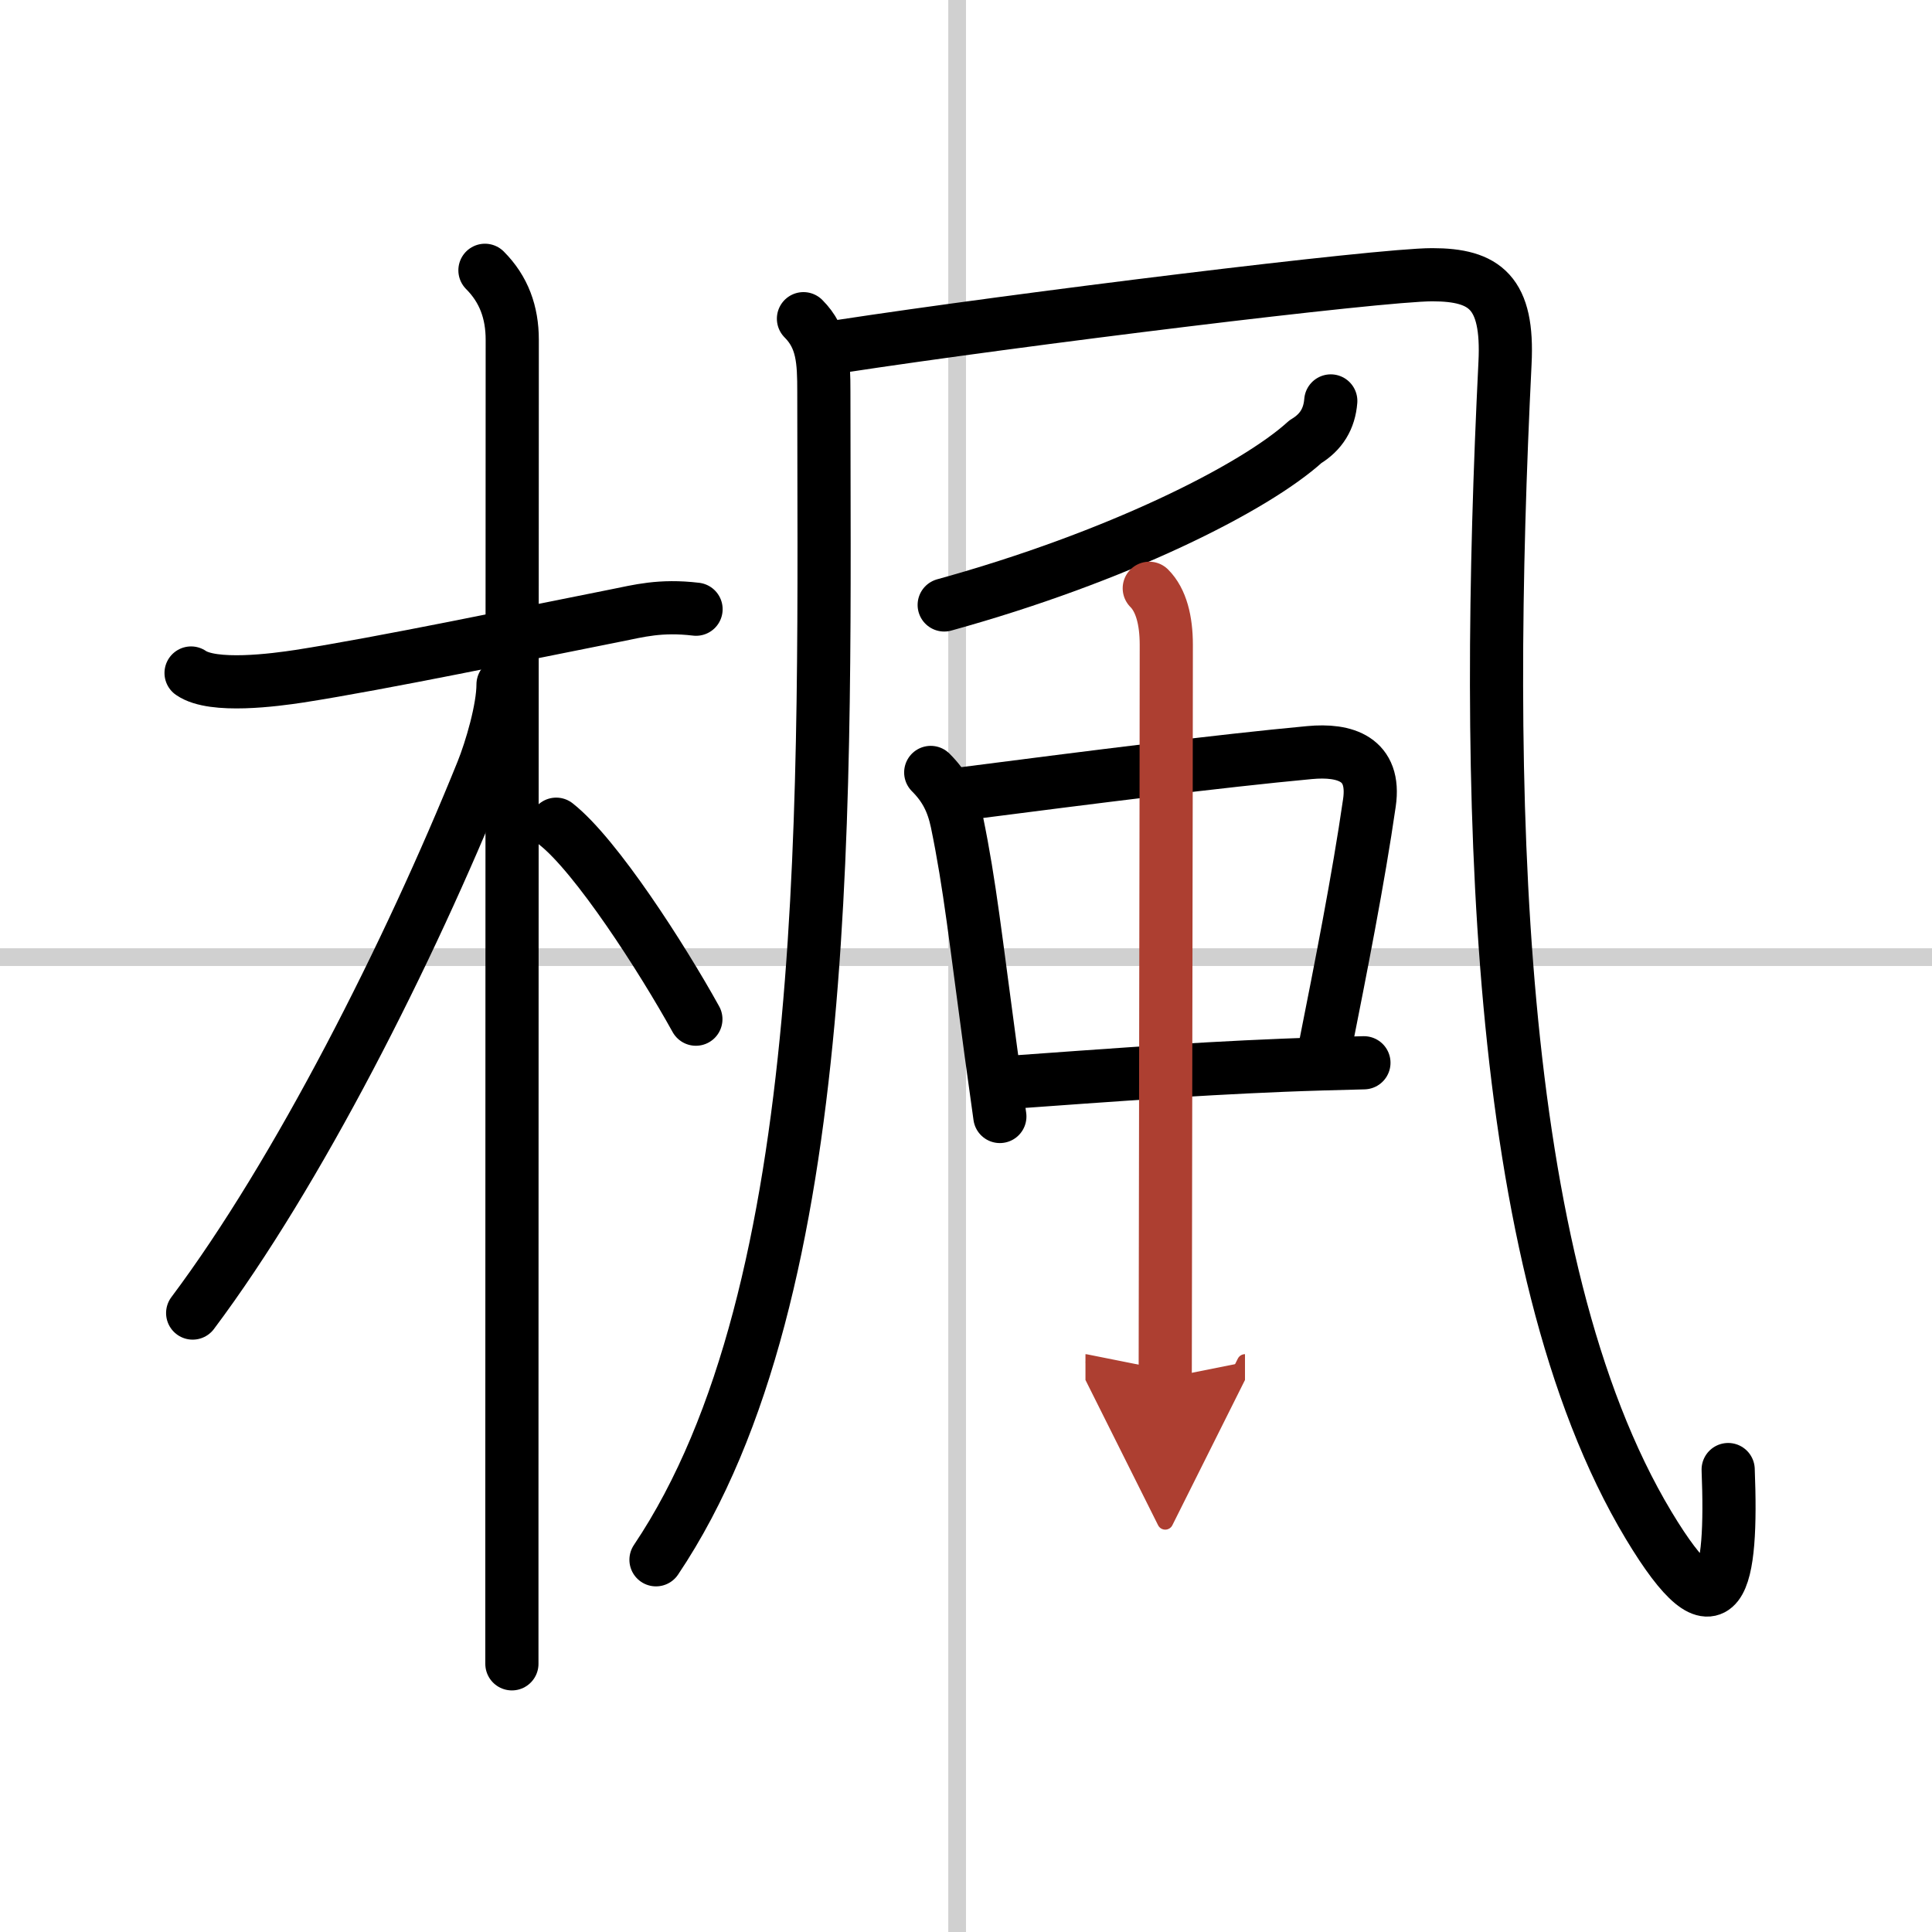
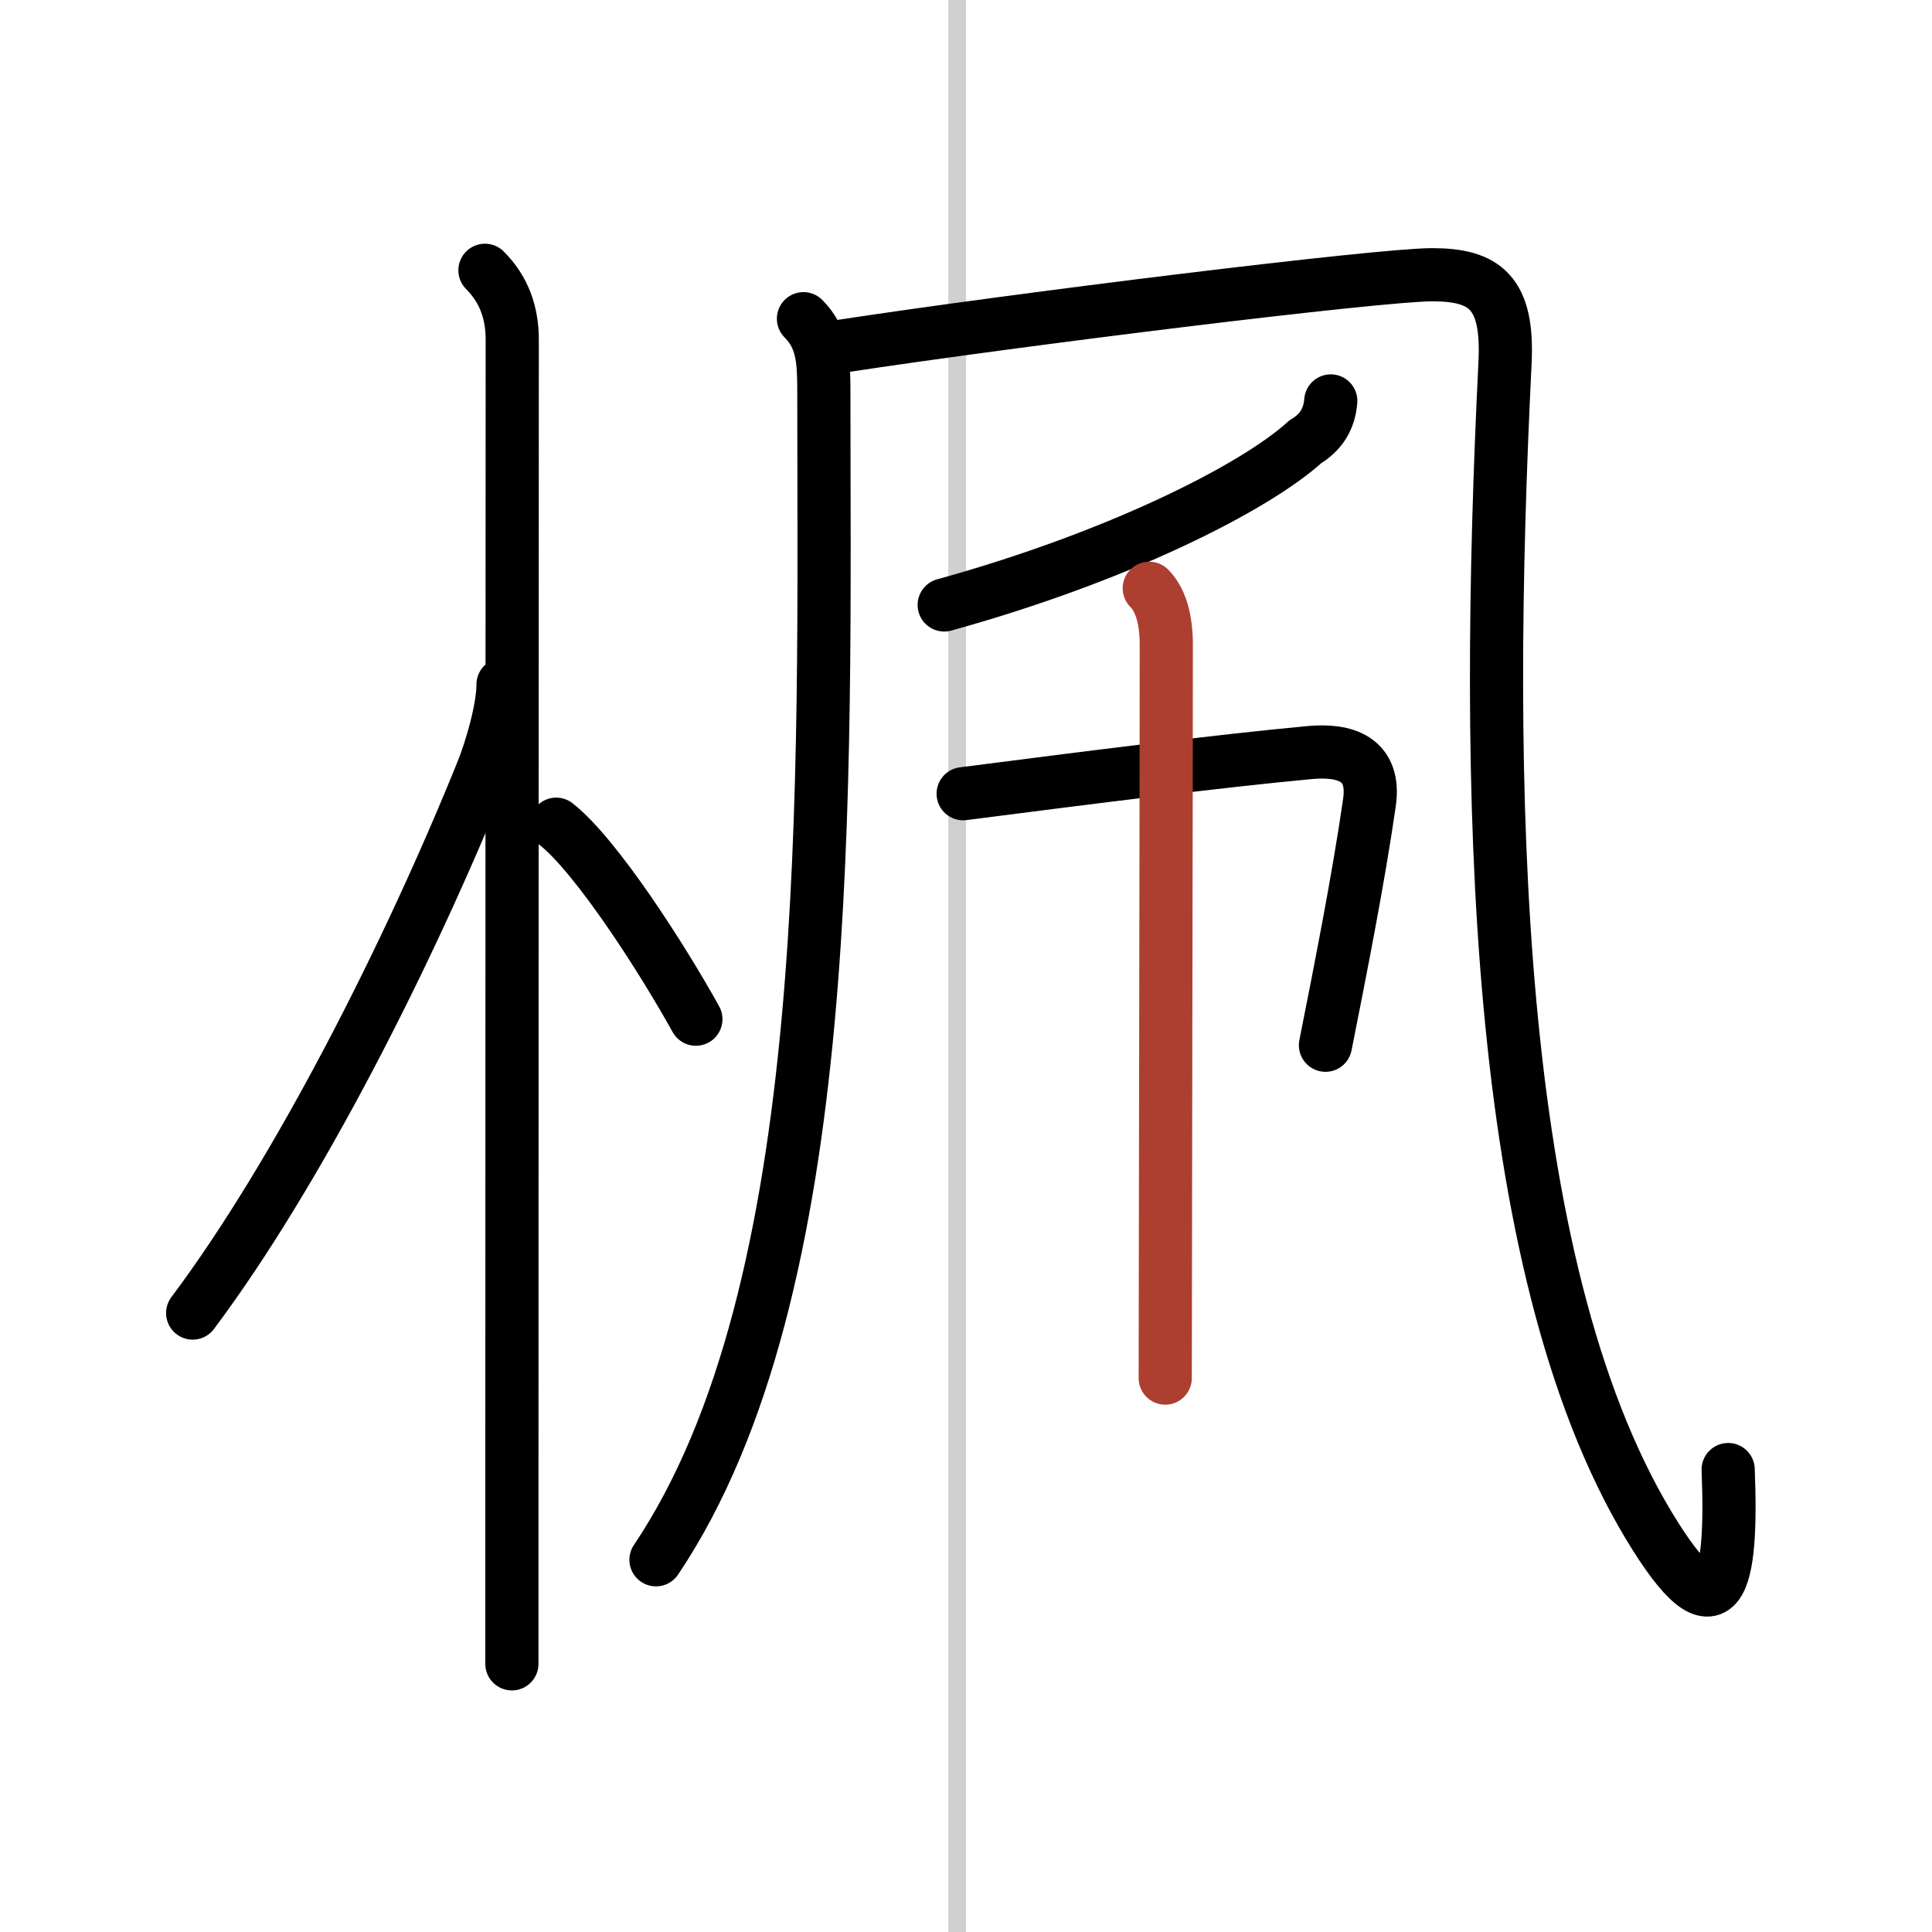
<svg xmlns="http://www.w3.org/2000/svg" width="400" height="400" viewBox="0 0 109 109">
  <defs>
    <marker id="a" markerWidth="4" orient="auto" refX="1" refY="5" viewBox="0 0 10 10">
-       <polyline points="0 0 10 5 0 10 1 5" fill="#ad3f31" stroke="#ad3f31" />
-     </marker>
+       </marker>
  </defs>
  <g fill="none" stroke="#000" stroke-linecap="round" stroke-linejoin="round" stroke-width="3">
    <rect width="100%" height="100%" fill="#fff" stroke="#fff" />
    <line x1="54" x2="54" y2="109" stroke="#d0d0d0" stroke-width="1" />
-     <line x2="109" y1="54" y2="54" stroke="#d0d0d0" stroke-width="1" />
-     <path d="m10.78 37.97c1.24 0.86 4.74 0.39 6.12 0.18 4.67-0.73 12.58-2.38 17.87-3.43 1.26-0.25 2.48-0.59 4.5-0.35" />
    <path d="m27.36 15.25c1.07 1.07 1.54 2.38 1.54 3.92 0 5.31-0.02 45.78-0.02 65.45v9.25" />
    <path d="m28.38 38.62c0 1.38-0.67 3.66-1.17 4.9-4.14 10.25-10.41 22.65-16.34 30.56" />
    <path d="m31.38 46.5c2.26 1.78 5.97 7.55 7.88 11" />
    <path d="m45.33 17.98c1.1 1.1 1.15 2.4 1.15 4.13 0 22.12 0.78 50.64-9.47 65.89" />
    <path d="M47.35,19.55C57.5,18,77.81,15.5,80.8,15.5s4.31,1.01,4.11,4.98c-1.17,23.77-0.79,50.77,8.1,65.57c4.07,6.77,4.74,3.21,4.49-3.14" />
    <path d="m75.08 22.62c-0.08 1-0.53 1.76-1.43 2.3-2.88 2.62-10.64 6.52-20.38 9.21" />
-     <path d="m52.51 43.58c0.83 0.83 1.24 1.67 1.48 2.8 0.73 3.53 1.05 6.59 1.92 13 0.15 1.1 0.32 2.29 0.5 3.61" />
    <path d="m54.34 44.78c7.3-0.94 14.49-1.85 19.54-2.32 2.01-0.19 3.74 0.35 3.38 2.83-0.62 4.3-1.64 9.45-2.48 13.68" />
-     <path d="m57.6 61.02c4.39-0.31 9.15-0.69 14.78-0.92 1.46-0.06 2.98-0.1 4.57-0.14" />
    <path d="m64.84 33.19c0.67 0.67 0.96 1.81 0.96 3.19 0 6.83-0.06 37.22-0.06 41.37" marker-end="url(#a)" stroke="#ad3f31" />
  </g>
</svg>